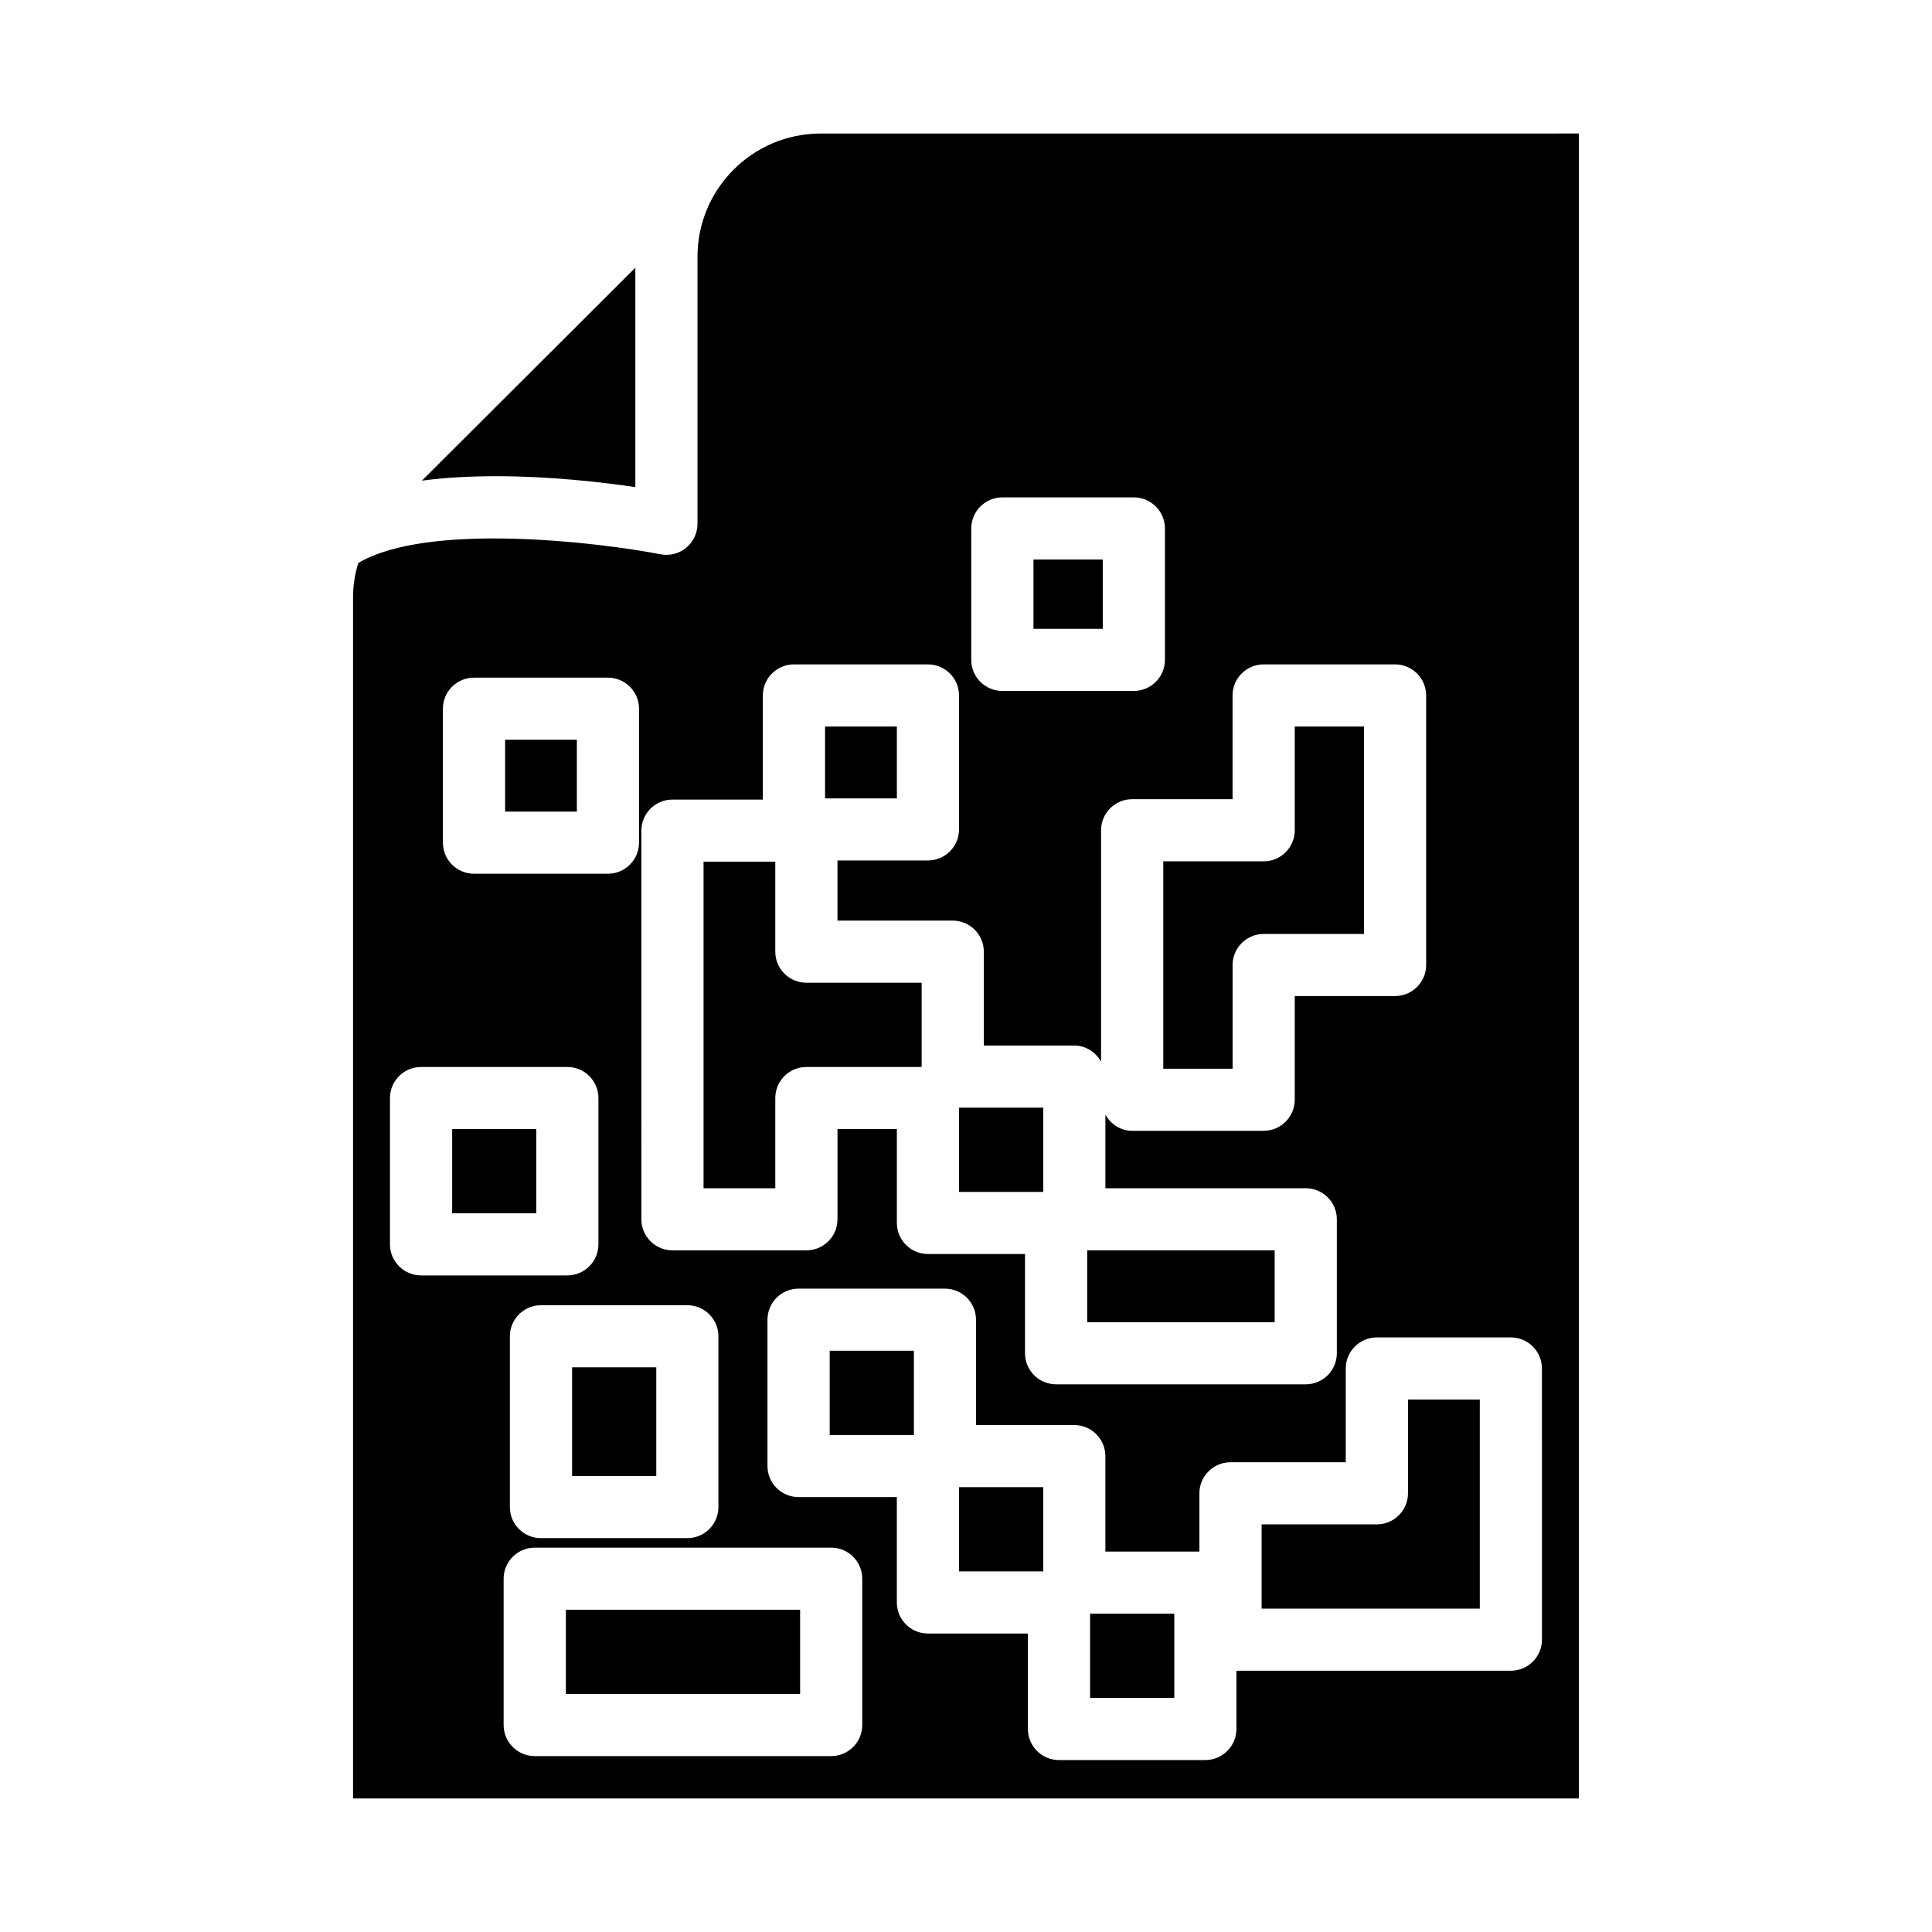
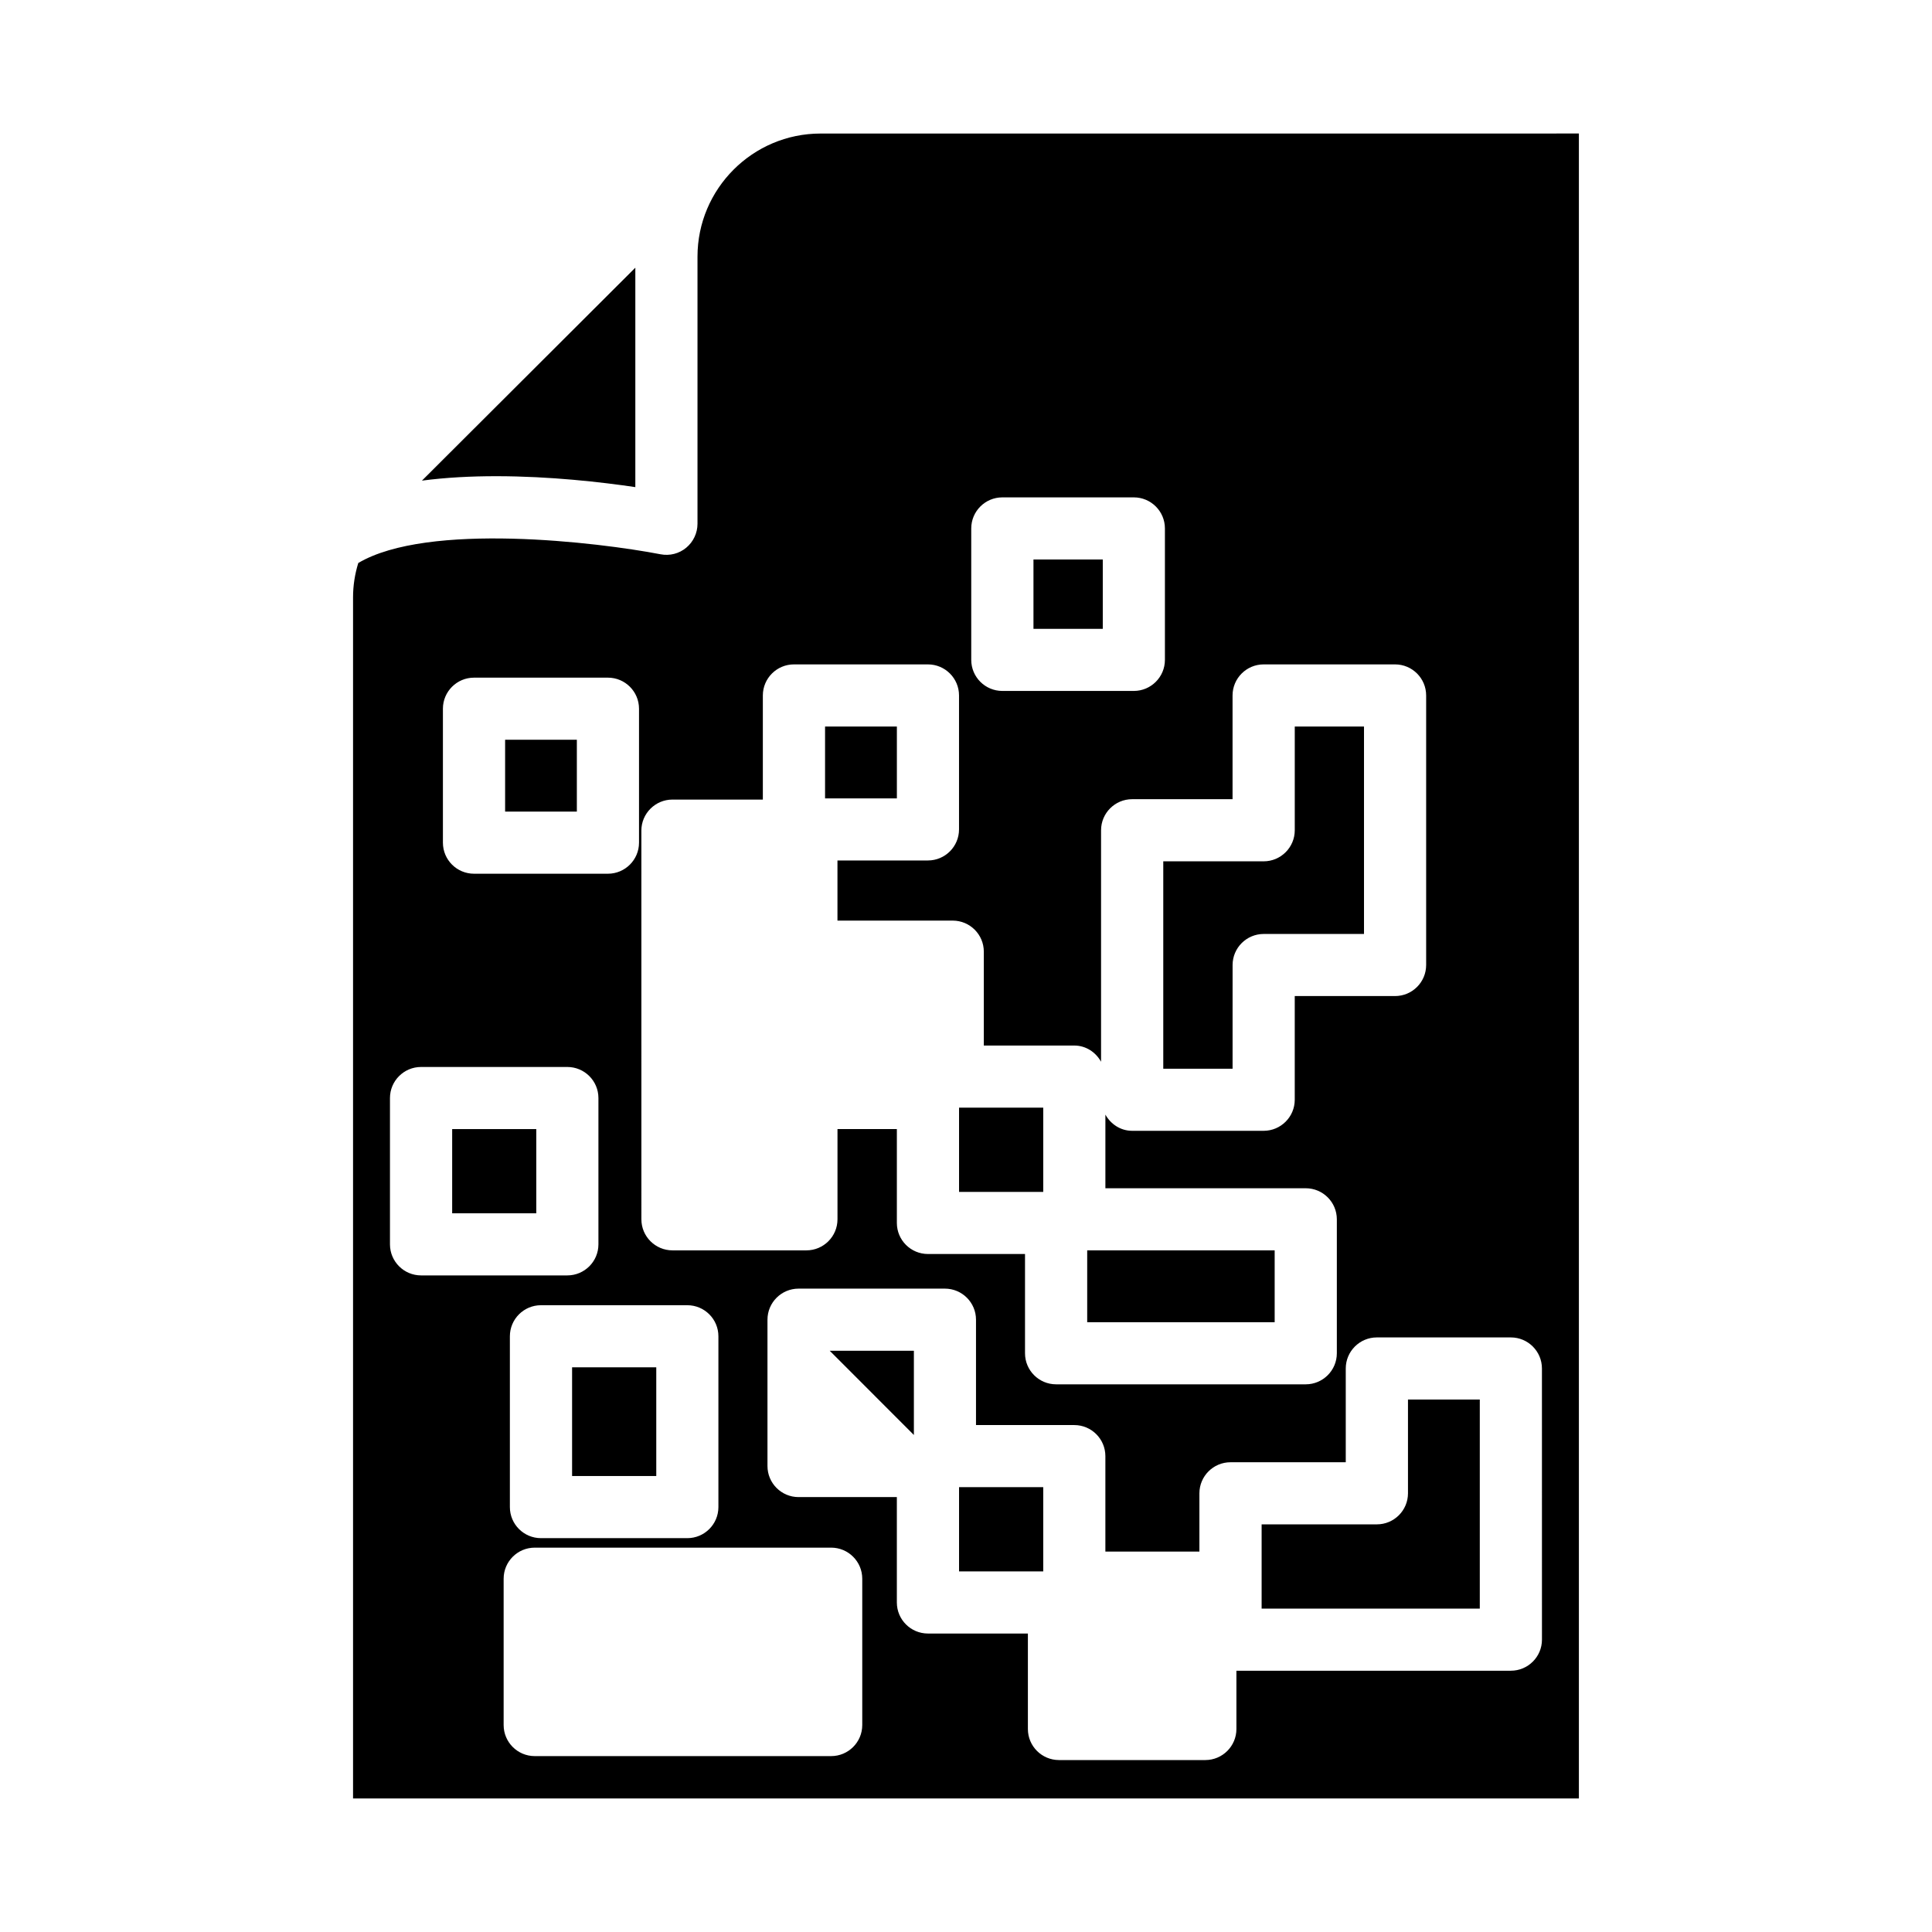
<svg xmlns="http://www.w3.org/2000/svg" fill="#000000" width="800px" height="800px" version="1.1" viewBox="144 144 512 512">
  <g>
-     <path d="m293.96 570.6h62.078v22.328h-62.078z" />
-     <path d="m363.88 501.96h22.309v22.328h-22.309z" />
+     <path d="m363.88 501.96h22.309v22.328z" />
    <path d="m263.83 443.22h22.289v22.316h-22.289z" />
    <path d="m517.13 539.74c0 4.543-3.699 8.23-8.238 8.23h-30.547v22.328h57.816v-55.406h-19.031z" />
-     <path d="m432.89 571.64h22.309v22.328h-22.309z" />
    <path d="m398.16 538.11h22.309v22.328h-22.309z" />
    <path d="m312.37 273.09v-58.148l-56.551 56.43c6.41-0.844 13.102-1.176 19.676-1.176 14.266 0.004 27.93 1.57 36.875 2.894z" />
    <path d="m277.86 340.04h19.012v19.043h-19.012z" />
    <path d="m295.61 506.35h22.309v28.809h-22.309z" />
-     <path d="m349.46 434.99c0-4.543 3.699-8.23 8.238-8.23h30.547v-22.328h-30.547c-4.543 0-8.238-3.688-8.238-8.23v-23.844h-19.012v86.547h19.012z" />
    <path d="m398.16 437.54h22.309v22.328h-22.309z" />
    <path d="m361.46 179.39c-17.988 0-32.617 14.641-32.617 32.629v70.789c0 2.453-1.105 4.785-2.996 6.352-1.891 1.566-4.359 2.199-6.812 1.727-16.418-3.164-61.598-8.621-80.086 2.312-0.906 2.926-1.387 6-1.387 9.094v318.32h324.86v-441.23zm39.93 104.65c0-4.543 3.699-8.23 8.238-8.23h34.848c4.543 0 8.238 3.688 8.238 8.23v34.836c0 4.543-3.699 8.23-8.238 8.23h-34.848c-4.543 0-8.238-3.688-8.238-8.23zm-87.422 80.086c0-4.543 3.699-8.23 8.238-8.23h23.957v-27.594c0-4.543 3.699-8.23 8.238-8.23h35.512c4.543 0 8.238 3.688 8.238 8.23v35.5c0 4.543-3.699 8.23-8.238 8.23h-23.977v15.938h30.547c4.543 0 8.238 3.688 8.238 8.23v24.879h23.977c3.086 0 5.684 1.773 7.094 4.293v-61.348c0-4.543 3.699-8.23 8.238-8.23h26.609v-27.492c0-4.543 3.699-8.23 8.238-8.23h34.828c4.543 0 8.238 3.688 8.238 8.23v71.434c0 4.543-3.699 8.23-8.238 8.23h-26.586v27.48c0 4.543-3.699 8.23-8.238 8.23h-34.848c-3.086 0-5.684-1.773-7.094-4.293v19.516h53.098c4.543 0 8.238 3.688 8.238 8.23v35.5c0 4.543-3.699 8.23-8.238 8.23h-66.16c-4.543 0-8.238-3.688-8.238-8.23v-26.305h-25.723c-4.543 0-8.238-3.688-8.238-8.23v-24.879h-15.734v23.914c0 4.543-3.699 8.23-8.238 8.23h-35.492c-4.543 0-8.238-3.688-8.238-8.23l-0.004-103zm20.418 134v45.27c0 4.543-3.699 8.23-8.238 8.23h-38.785c-4.543 0-8.238-3.688-8.238-8.23v-45.27c0-4.543 3.699-8.23 8.238-8.23h38.785c4.543 0 8.238 3.688 8.238 8.23zm-73.008-166.31c0-4.543 3.699-8.23 8.238-8.23h35.492c4.543 0 8.238 3.688 8.238 8.23v35.5c0 4.543-3.699 8.23-8.238 8.23h-35.492c-4.543 0-8.238-3.688-8.238-8.23zm-14.031 141.95v-38.777c0-4.543 3.699-8.23 8.238-8.23h38.766c4.543 0 8.238 3.688 8.238 8.23v38.777c0 4.543-3.699 8.23-8.238 8.23h-38.766c-4.539 0-8.238-3.688-8.238-8.23zm125.16 127.39c0 4.543-3.699 8.23-8.238 8.23h-78.559c-4.543 0-8.238-3.688-8.238-8.23v-38.785c0-4.543 3.699-8.23 8.238-8.23h78.559c4.543 0 8.238 3.688 8.238 8.23zm180.13-22.629c0 4.543-3.699 8.23-8.238 8.23h-72.734v15.445c0 4.543-3.699 8.23-8.238 8.23h-38.785c-4.543 0-8.238-3.688-8.238-8.23v-25.301h-26.488c-4.543 0-8.238-3.688-8.238-8.23v-27.926h-26.047c-4.543 0-8.238-3.688-8.238-8.23v-38.785c0-4.543 3.699-8.23 8.238-8.23h38.785c4.543 0 8.238 3.688 8.238 8.23v27.926h26.047c4.543 0 8.238 3.688 8.238 8.23v25.301h24.918v-15.445c0-4.543 3.699-8.23 8.238-8.23h30.547v-24.852c0-4.543 3.699-8.23 8.238-8.23h35.512c4.543 0 8.238 3.688 8.238 8.23z" />
    <path d="m362.65 336.54h19.031v19.043h-19.031z" />
    <path d="m417.88 292.27h18.367v18.379h-18.367z" />
    <path d="m470.65 399.74c0-4.543 3.699-8.23 8.238-8.23h26.586v-54.973h-18.348v27.492c0 4.543-3.699 8.23-8.238 8.23h-26.609v54.965h18.367z" />
    <path d="m432.12 475.36h49.68v19.043h-49.68z" />
  </g>
</svg>